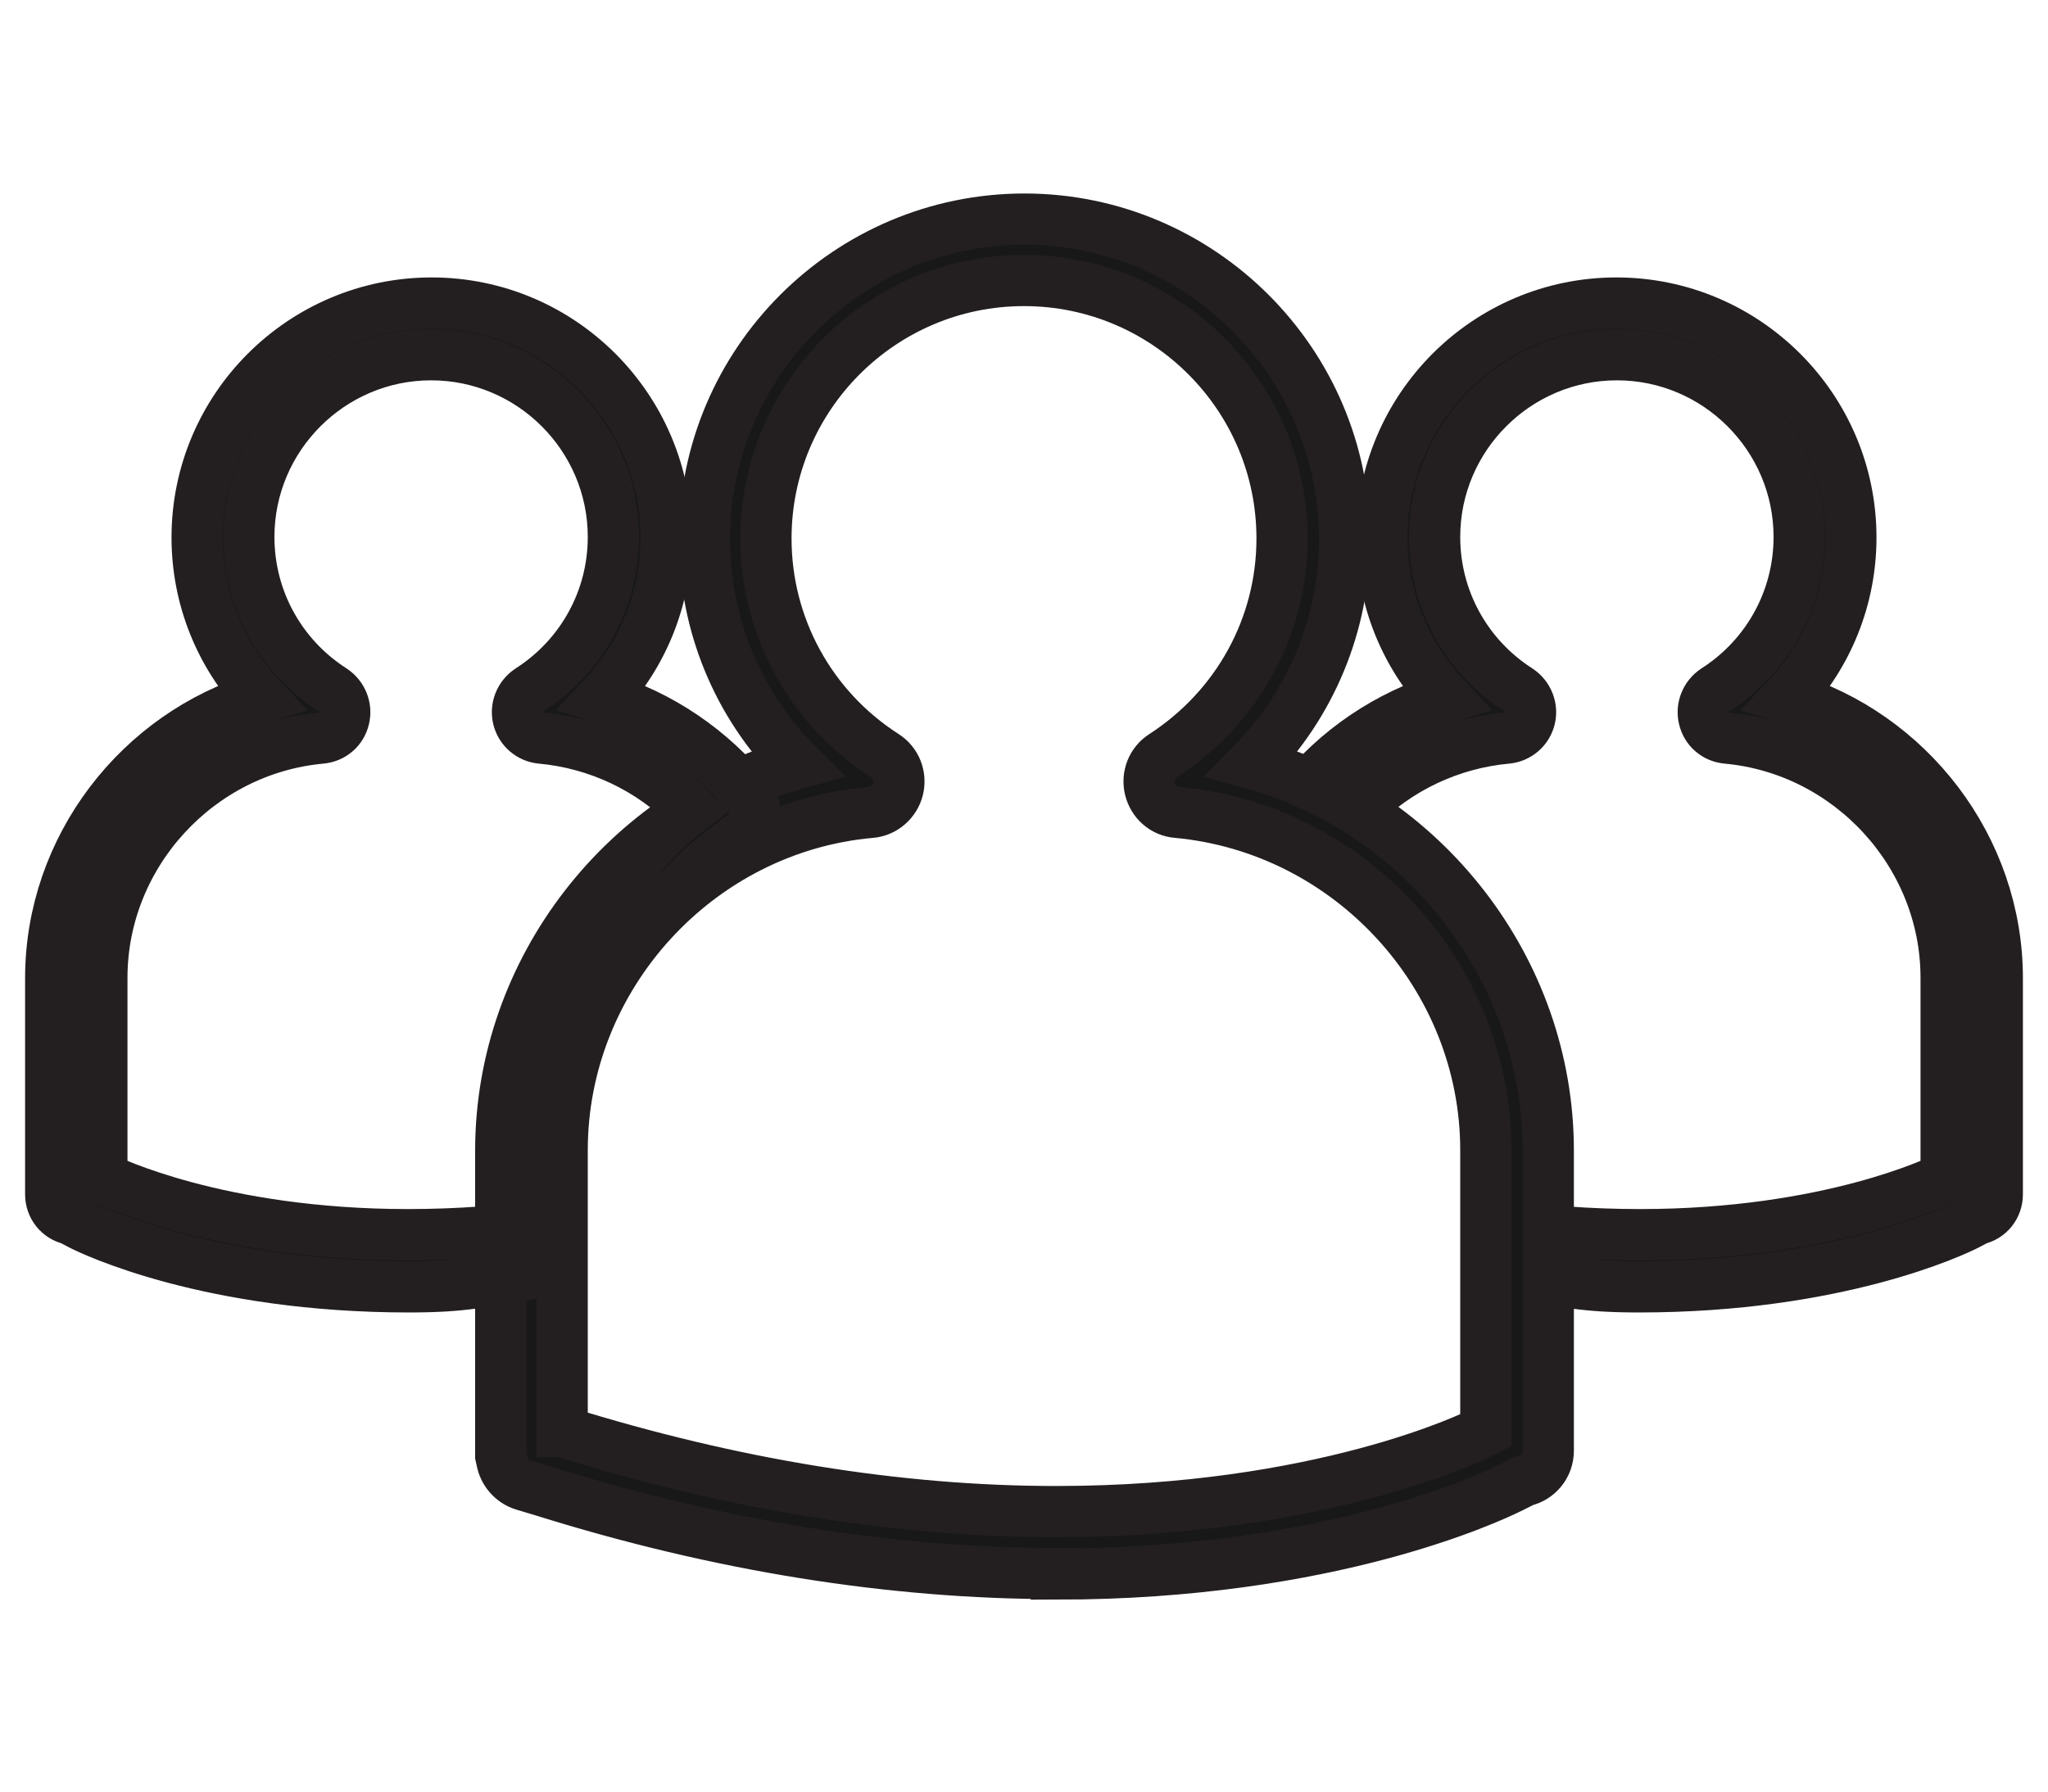
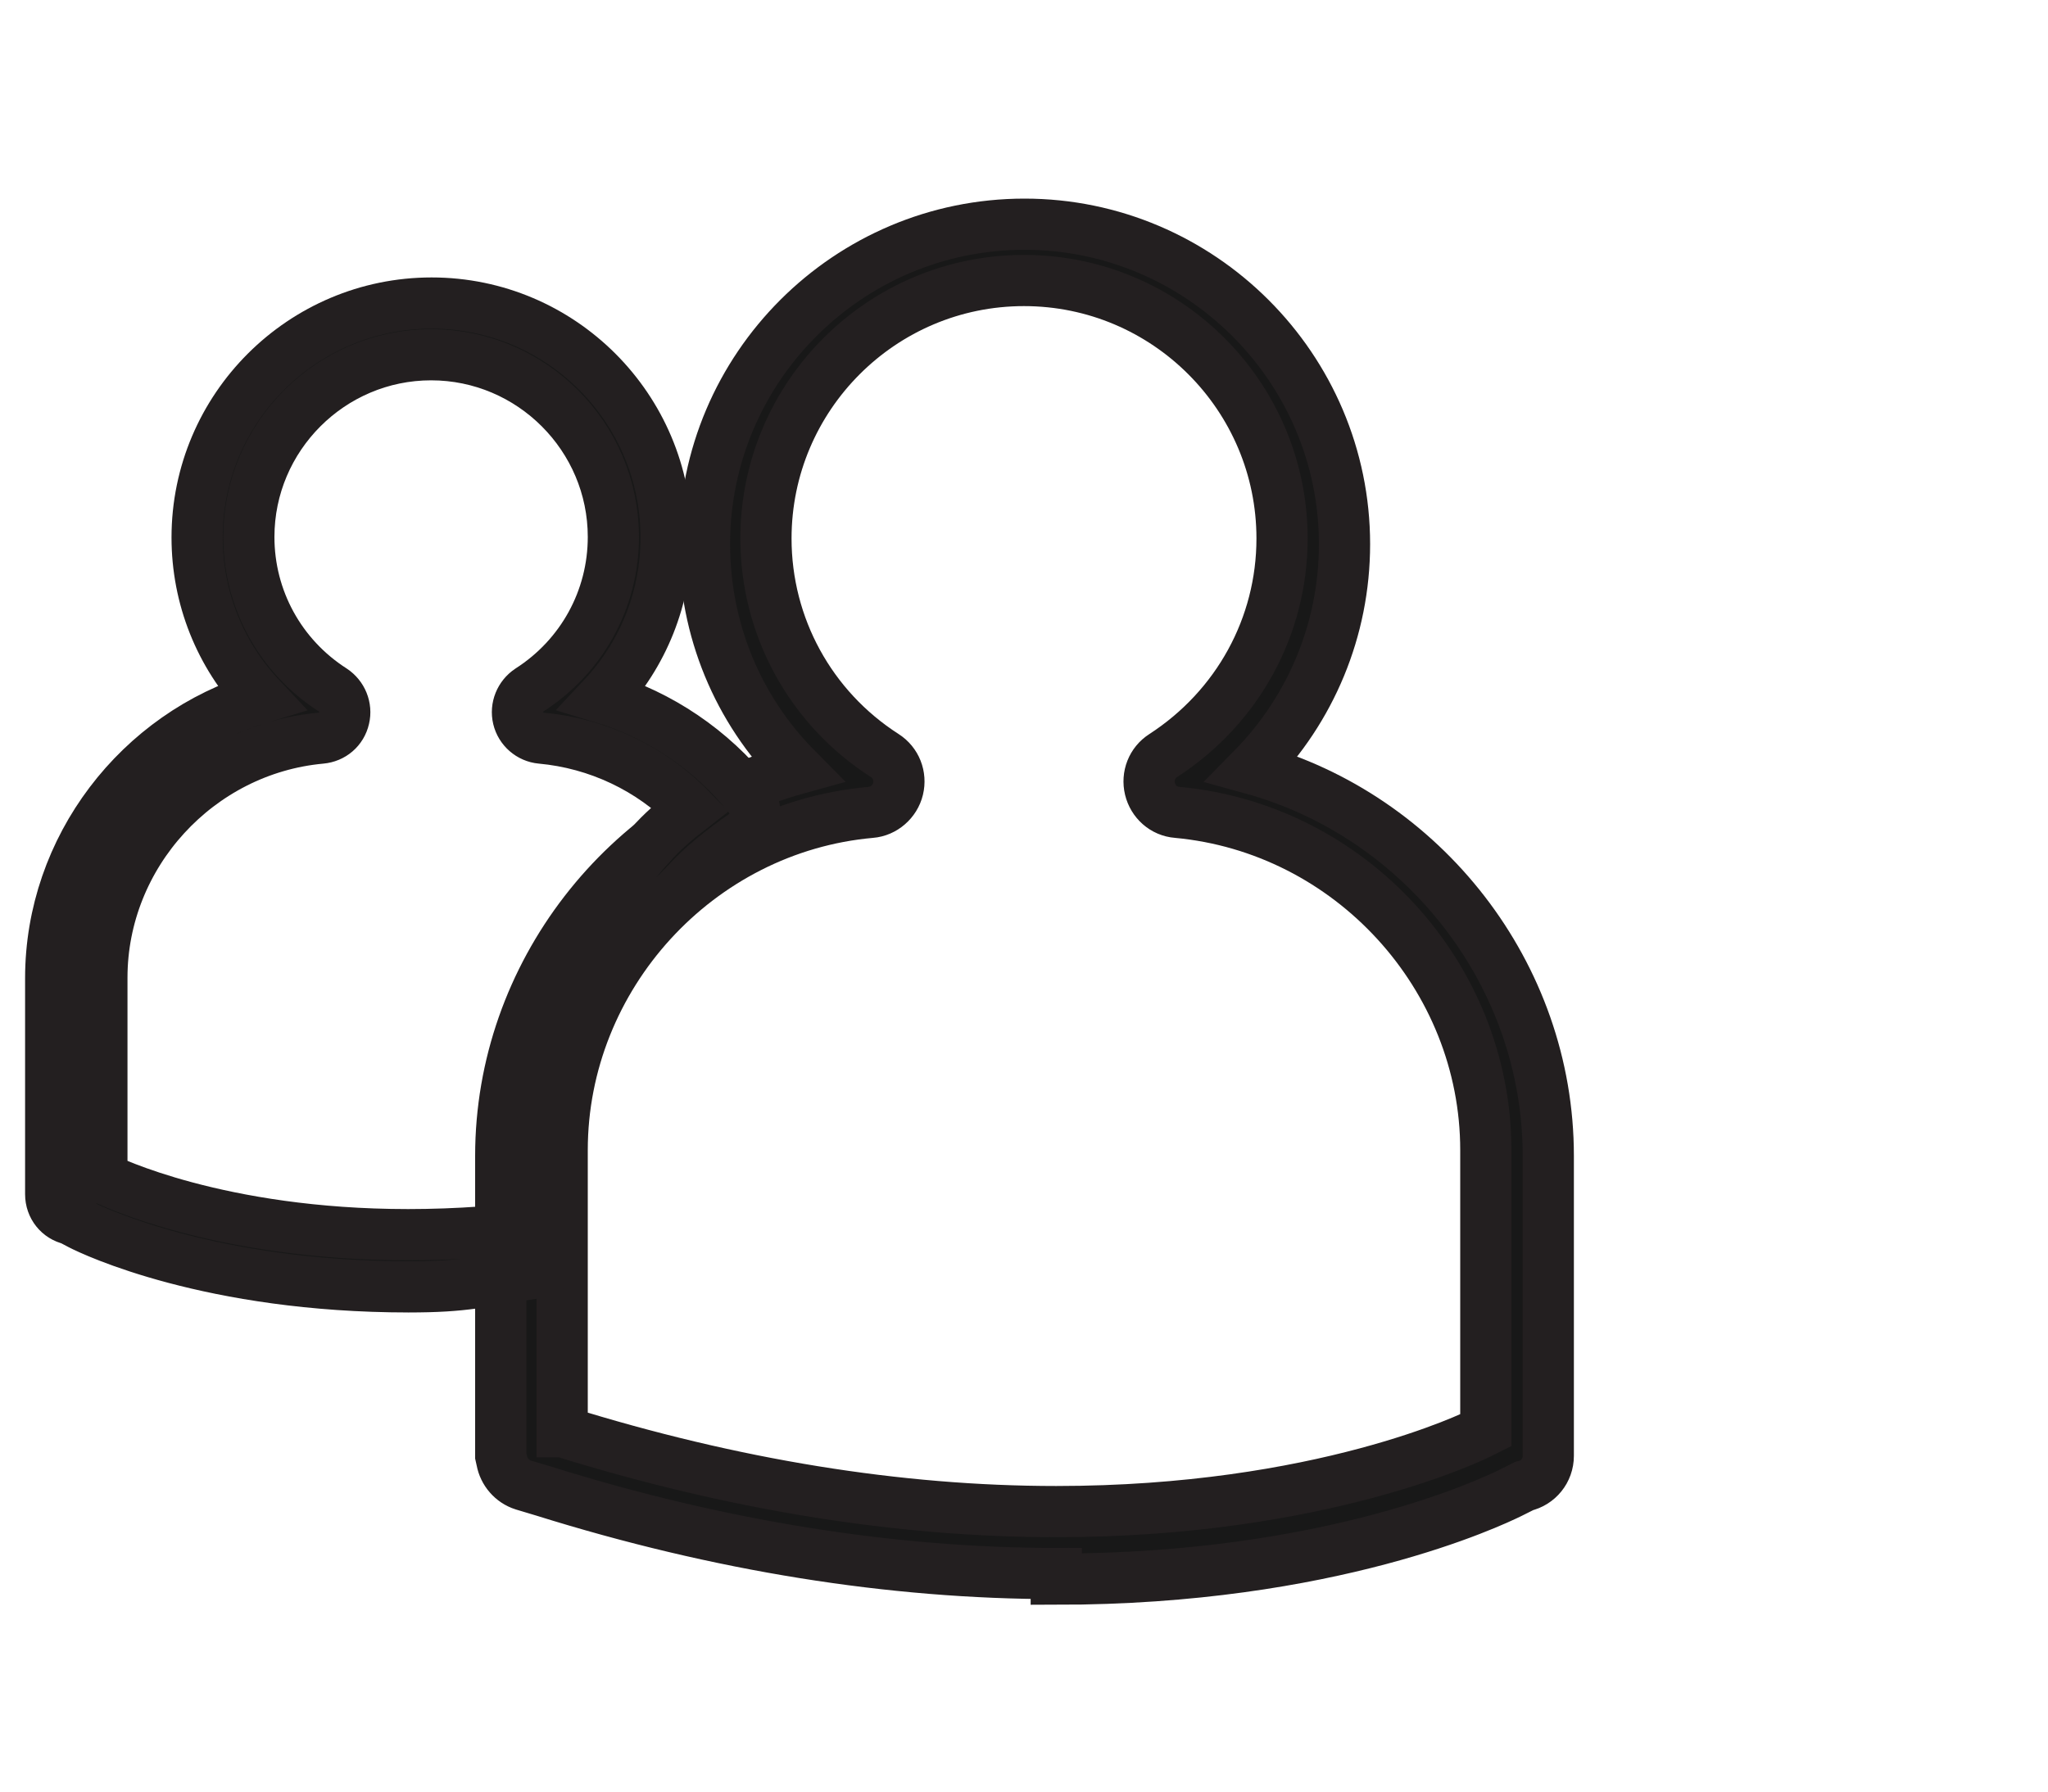
<svg xmlns="http://www.w3.org/2000/svg" id="uuid-a5069a73-b77d-408d-b37f-4a4ae8ff7564" data-name="Layer 1" viewBox="0 0 40 35">
-   <path d="M32.03,25.14c-1.14,0-1.4-.1-2.6-.29-.25-.04-.09-.48-.09-.73l.07-3.19c0-1.58-1.87-2.64-2.87-3.73-.25-.27-.61-.57-1.07-.89-.12-.08-.19-.2-.21-.34s.02-.28.1-.39c.74-.93,1.75-1.61,2.87-1.95-.79-.84-1.24-1.95-1.24-3.13,0-2.52,2.05-4.58,4.58-4.58,2.52,0,4.58,2.05,4.58,4.58,0,1.18-.45,2.29-1.24,3.13,2.37.71,4.1,2.93,4.1,5.48v4.22c0,.24-.16.44-.39.49l-.19.1c-.25.13-2.54,1.22-6.42,1.22ZM29.09,23.91c1,.14,1.99.21,2.94.21,3.7,0,5.87-1.06,5.96-1.11h.02v-3.91c0-2.41-1.88-4.46-4.28-4.68-.22-.02-.4-.17-.45-.39-.05-.21.04-.43.22-.55,1.03-.66,1.64-1.78,1.64-2.99,0-1.96-1.6-3.56-3.56-3.56-1.96,0-3.56,1.6-3.56,3.56,0,1.21.61,2.33,1.64,2.99.18.12.27.34.22.55s-.23.37-.45.39c-1.1.1-2.14.59-2.91,1.38.31.24.57.47.77.7,1.18,1.28,1.8,2.93,1.8,4.76v2.64ZM38.51,23.33h0,0Z" style="fill: #181818; stroke: #231f20; stroke-miterlimit: 10;" />
-   <path d="M20.63,30.74c-3.22,0-6.59-.54-10.01-1.61l-.4-.12c-.22-.07-.38-.26-.42-.48l-.02-.09s0-.06,0-.1v-5.86c0-3.55,2.45-6.64,5.78-7.56-1.15-1.16-1.8-2.72-1.8-4.39,0-3.45,2.81-6.25,6.25-6.25s6.25,2.81,6.25,6.25c0,1.67-.66,3.23-1.8,4.39,3.33.92,5.78,4.01,5.78,7.56v5.86c0,.29-.2.53-.47.59l-.28.14c-.35.17-3.5,1.68-8.86,1.68ZM10.99,27.97c3.31,1.03,6.55,1.56,9.64,1.56,5.16,0,8.19-1.48,8.31-1.55l.08-.04v-5.47c0-3.4-2.65-6.29-6.03-6.6-.26-.02-.47-.21-.53-.46-.06-.25.04-.51.26-.65,1.45-.94,2.32-2.52,2.32-4.24,0-2.78-2.26-5.04-5.04-5.04s-5.04,2.26-5.04,5.04c0,1.72.87,3.31,2.32,4.24.22.14.32.4.26.65-.06.25-.28.44-.53.46-3.38.3-6.03,3.2-6.03,6.6v5.5ZM29.63,28.33h0,0Z" style="fill: #181818; stroke: #231f20; stroke-miterlimit: 10;" />
+   <path d="M20.63,30.74c-3.22,0-6.59-.54-10.01-1.61l-.4-.12c-.22-.07-.38-.26-.42-.48l-.02-.09v-5.86c0-3.55,2.45-6.64,5.78-7.56-1.15-1.16-1.8-2.72-1.8-4.39,0-3.45,2.81-6.25,6.25-6.25s6.25,2.81,6.25,6.25c0,1.67-.66,3.23-1.8,4.39,3.33.92,5.78,4.01,5.78,7.56v5.86c0,.29-.2.53-.47.59l-.28.14c-.35.17-3.5,1.68-8.86,1.68ZM10.99,27.97c3.31,1.03,6.55,1.56,9.64,1.56,5.16,0,8.19-1.48,8.31-1.55l.08-.04v-5.47c0-3.4-2.65-6.29-6.03-6.6-.26-.02-.47-.21-.53-.46-.06-.25.04-.51.26-.65,1.45-.94,2.32-2.52,2.32-4.24,0-2.78-2.26-5.04-5.04-5.04s-5.04,2.26-5.04,5.04c0,1.72.87,3.31,2.32,4.24.22.14.32.4.26.65-.06.25-.28.44-.53.46-3.38.3-6.03,3.2-6.03,6.6v5.5ZM29.63,28.33h0,0Z" style="fill: #181818; stroke: #231f20; stroke-miterlimit: 10;" />
  <path d="M7.97,25.14c1.14,0,1.4-.1,2.6-.29.25-.04.09-.48.09-.73l-.07-3.19c0-1.58,1.87-2.64,2.87-3.73.25-.27.61-.57,1.07-.89.12-.08.19-.2.21-.34s-.02-.28-.1-.39c-.74-.93-1.75-1.61-2.87-1.95.79-.84,1.24-1.95,1.24-3.13,0-2.52-2.05-4.58-4.58-4.58-2.52,0-4.58,2.05-4.58,4.58,0,1.18.45,2.29,1.24,3.13-2.37.71-4.1,2.93-4.1,5.48v4.22c0,.24.16.44.39.49l.19.1c.25.13,2.54,1.22,6.42,1.22ZM10.91,23.91c-1,.14-1.99.21-2.94.21-3.7,0-5.87-1.06-5.96-1.11h-.02v-3.91c0-2.41,1.88-4.46,4.28-4.68.22-.02.4-.17.45-.39.05-.21-.04-.43-.22-.55-1.03-.66-1.64-1.78-1.64-2.99,0-1.96,1.6-3.56,3.56-3.56,1.96,0,3.56,1.6,3.56,3.56,0,1.21-.61,2.33-1.64,2.99-.18.12-.27.34-.22.55s.23.37.45.39c1.1.1,2.14.59,2.91,1.38-.31.24-.57.47-.77.7-1.18,1.28-1.8,2.93-1.8,4.76v2.64ZM1.49,23.33h0,0Z" style="fill: #181818; stroke: #231f20; stroke-miterlimit: 10;" />
</svg>